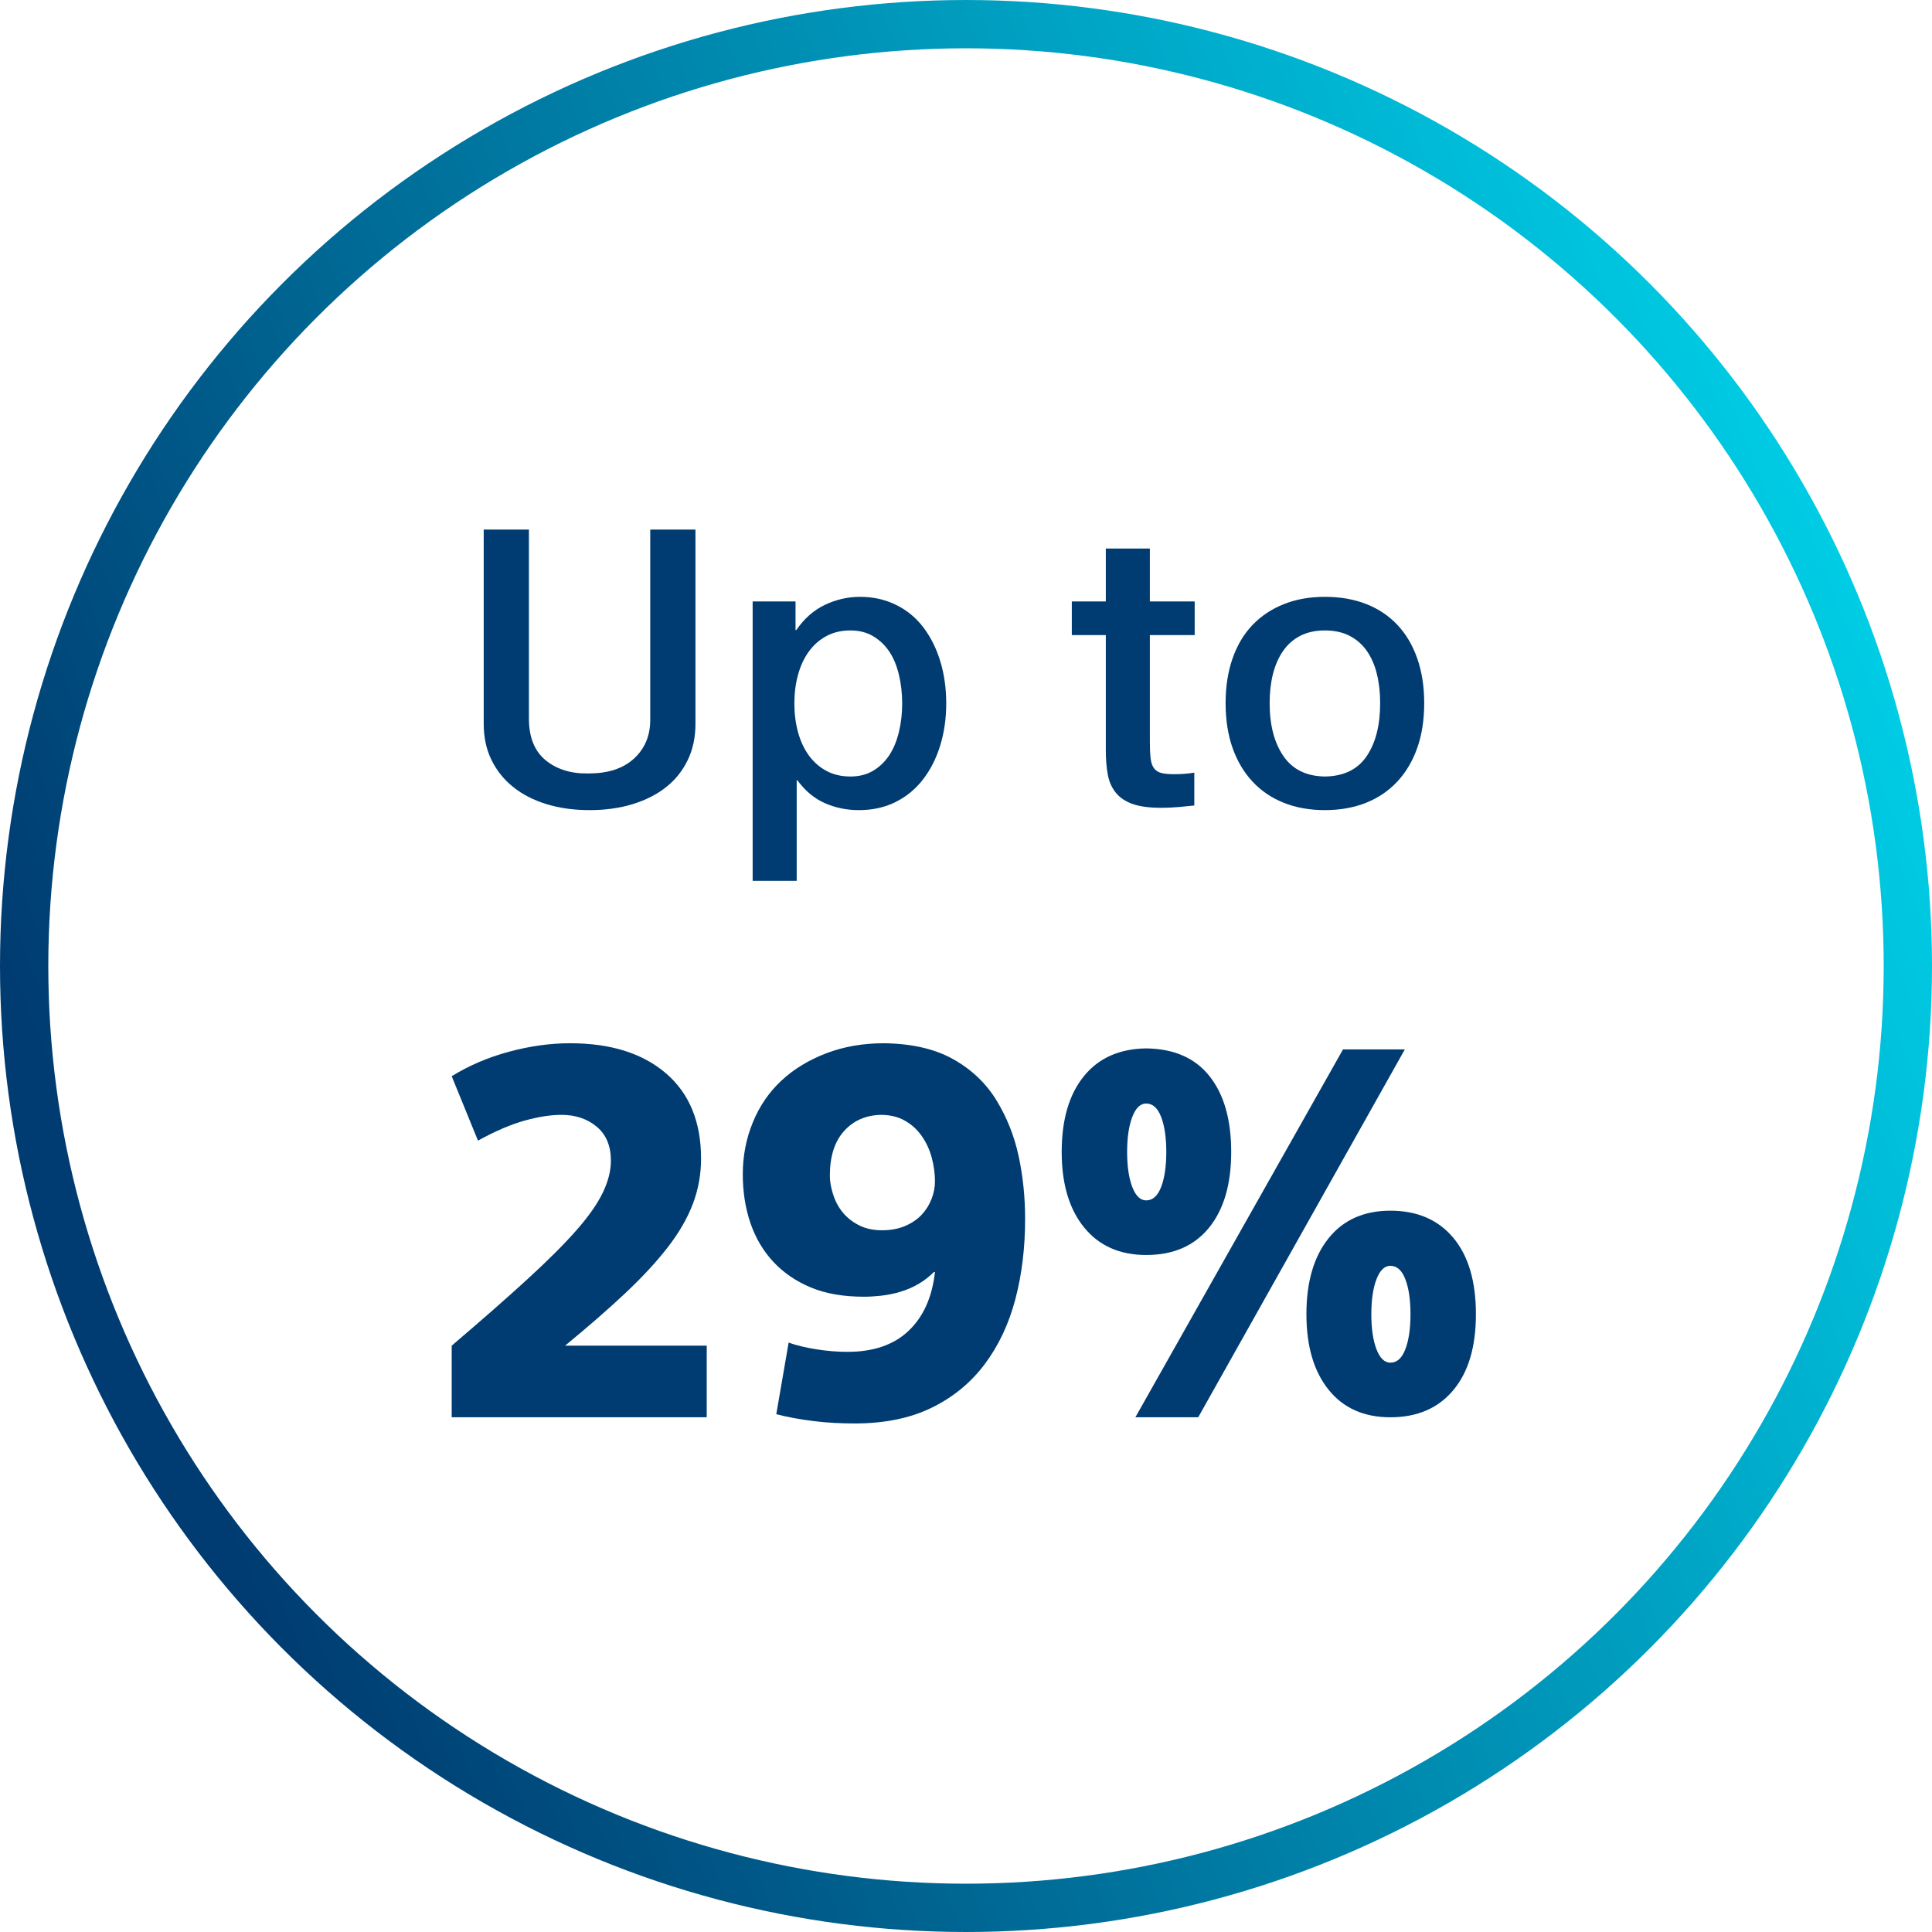
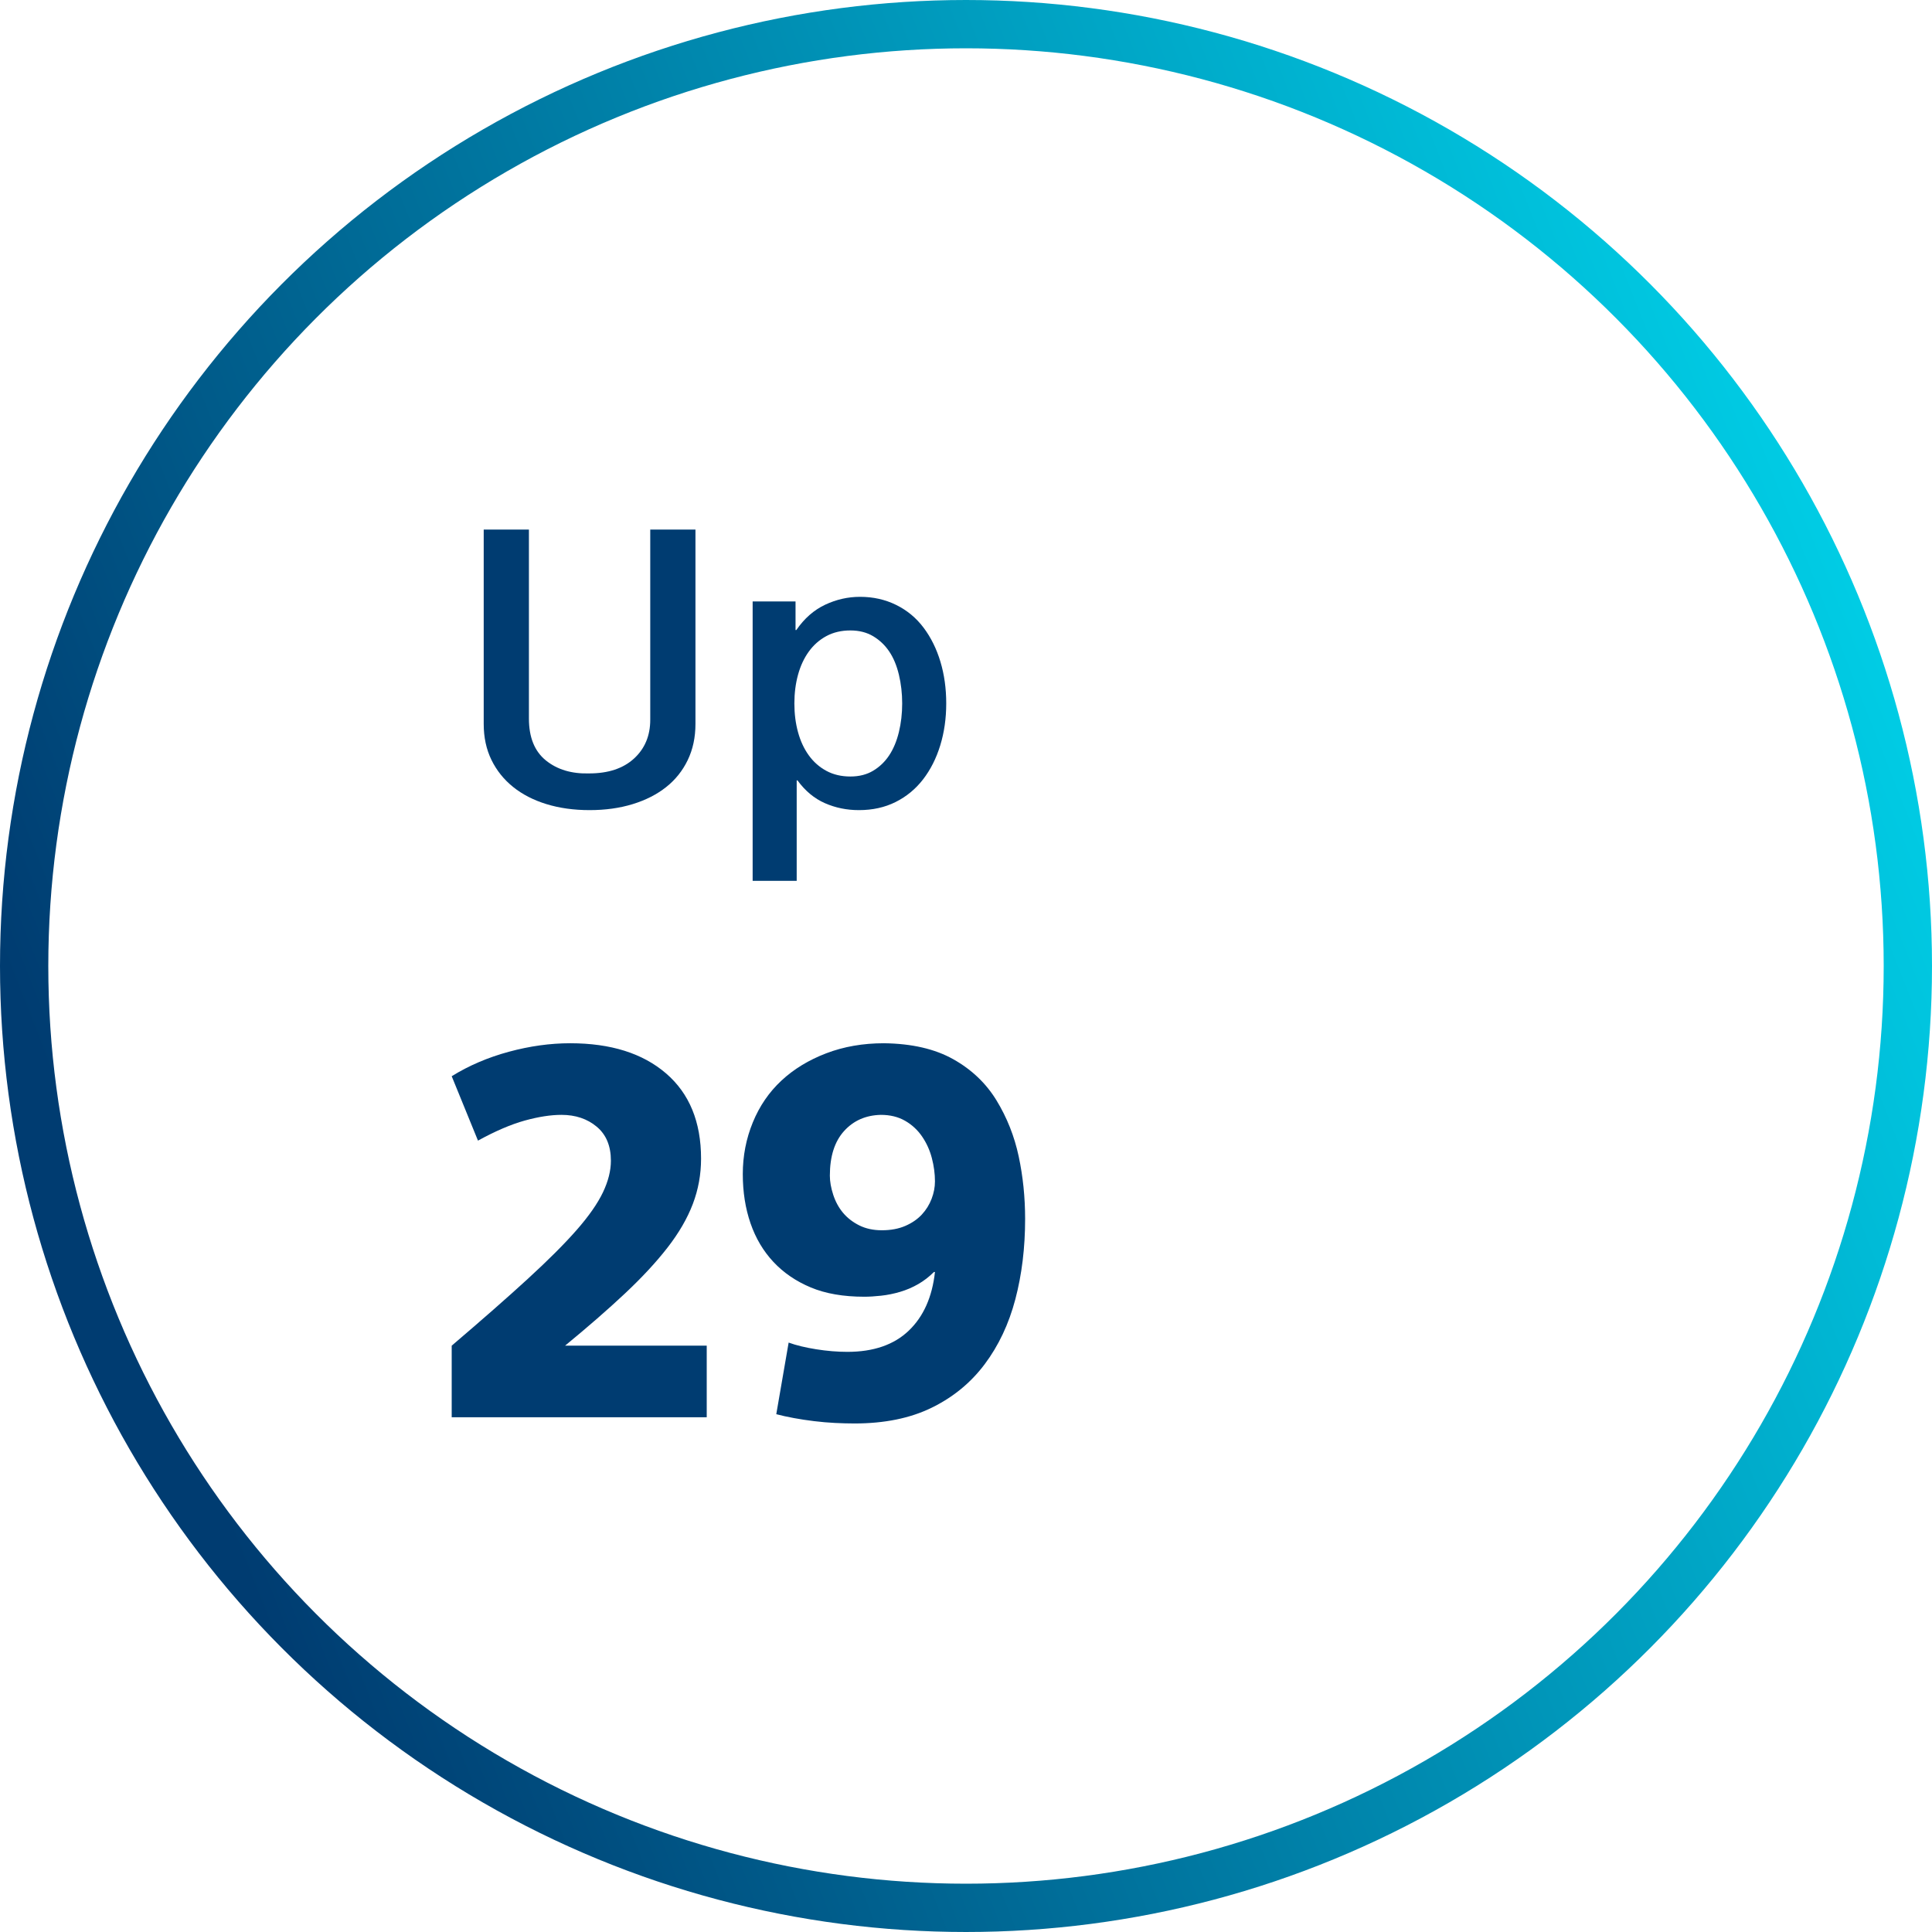
<svg xmlns="http://www.w3.org/2000/svg" width="120px" height="120px" viewBox="0 0 120 120" version="1.1">
  <title>29% Icon</title>
  <defs>
    <linearGradient x1="5.62%" y1="67.452%" x2="118.86%" y2="22.708%" id="linearGradient-1">
      <stop stop-color="#003C71" offset="0%" />
      <stop stop-color="#00EDFF" offset="100%" />
    </linearGradient>
  </defs>
  <g id="Page-1" stroke="none" stroke-width="1" fill="none" fill-rule="evenodd">
    <g id="Webpage-Reference" transform="translate(-368, -1004)">
      <g id="Group-26" transform="translate(364, 672)">
        <g id="29%-Icon" transform="translate(4, 332)">
          <circle id="Oval" stroke="url(#linearGradient-1)" stroke-width="3" cx="60" cy="60" r="58.5" />
          <g id="29%" transform="translate(28.056, 64.798)" fill="#003C71" fill-rule="nonzero">
            <path d="M15.84,23.232 L0,23.232 L0,18.784 C1.877,17.184 3.451,15.803 4.72,14.64 C5.989,13.477 7.003,12.464 7.76,11.6 C8.517,10.736 9.061,9.957 9.392,9.264 C9.723,8.571 9.888,7.915 9.888,7.296 C9.888,6.379 9.595,5.675 9.008,5.184 C8.421,4.693 7.691,4.448 6.816,4.448 C6.155,4.448 5.397,4.565 4.544,4.8 C3.691,5.035 2.72,5.451 1.632,6.048 L0,2.048 C1.067,1.387 2.251,0.88 3.552,0.528 C4.853,0.176 6.123,0 7.36,0 C9.877,0 11.861,0.624 13.312,1.872 C14.763,3.12 15.488,4.885 15.488,7.168 C15.488,8.149 15.317,9.088 14.976,9.984 C14.635,10.88 14.112,11.781 13.408,12.688 C12.704,13.595 11.824,14.544 10.768,15.536 C9.712,16.528 8.469,17.611 7.04,18.784 L15.84,18.784 L15.84,23.232 Z" id="Path" />
            <path d="M24.576,19.168 C26.197,19.168 27.467,18.731 28.384,17.856 C29.301,16.981 29.845,15.765 30.016,14.208 L29.952,14.208 C29.653,14.507 29.328,14.757 28.976,14.96 C28.624,15.163 28.251,15.323 27.856,15.44 C27.461,15.557 27.067,15.637 26.672,15.68 C26.277,15.723 25.931,15.744 25.632,15.744 C24.331,15.744 23.221,15.552 22.304,15.168 C21.387,14.784 20.613,14.256 19.984,13.584 C19.355,12.912 18.88,12.112 18.56,11.184 C18.24,10.256 18.08,9.237 18.08,8.128 C18.08,6.997 18.288,5.925 18.704,4.912 C19.12,3.899 19.712,3.035 20.48,2.32 C21.248,1.605 22.176,1.04 23.264,0.624 C24.352,0.208 25.547,0 26.848,0 C28.576,0.021 30.011,0.352 31.152,0.992 C32.293,1.632 33.189,2.485 33.84,3.552 C34.491,4.619 34.949,5.776 35.216,7.024 C35.483,8.272 35.616,9.568 35.616,10.912 C35.616,12.704 35.413,14.368 35.008,15.904 C34.603,17.44 33.968,18.784 33.104,19.936 C32.24,21.088 31.141,21.989 29.808,22.64 C28.475,23.291 26.88,23.616 25.024,23.616 C24.64,23.616 24.235,23.605 23.808,23.584 C23.381,23.563 22.949,23.525 22.512,23.472 C22.075,23.419 21.653,23.355 21.248,23.28 C20.843,23.205 20.48,23.125 20.16,23.04 L20.928,18.592 C21.397,18.763 21.968,18.901 22.64,19.008 C23.312,19.115 23.957,19.168 24.576,19.168 Z M30.016,8.576 C30.016,8.107 29.952,7.627 29.824,7.136 C29.696,6.645 29.493,6.197 29.216,5.792 C28.939,5.387 28.587,5.061 28.16,4.816 C27.733,4.571 27.232,4.448 26.656,4.448 C25.717,4.469 24.955,4.805 24.368,5.456 C23.781,6.107 23.488,7.029 23.488,8.224 C23.488,8.587 23.557,8.981 23.696,9.408 C23.835,9.835 24.037,10.208 24.304,10.528 C24.571,10.848 24.907,11.109 25.312,11.312 C25.717,11.515 26.187,11.616 26.72,11.616 C27.275,11.616 27.76,11.525 28.176,11.344 C28.592,11.163 28.933,10.928 29.2,10.64 C29.467,10.352 29.669,10.027 29.808,9.664 C29.947,9.301 30.016,8.939 30.016,8.576 Z" id="Shape" />
-             <path d="M46.368,23.232 L42.464,23.232 L55.36,0.384 L59.2,0.384 L46.368,23.232 Z M48.416,6.752 C48.416,8.757 47.957,10.325 47.04,11.456 C46.123,12.587 44.821,13.152 43.136,13.152 C41.493,13.152 40.208,12.581 39.28,11.44 C38.352,10.299 37.888,8.736 37.888,6.752 C37.888,4.747 38.347,3.179 39.264,2.048 C40.181,0.917 41.472,0.341 43.136,0.32 C44.864,0.341 46.176,0.917 47.072,2.048 C47.968,3.179 48.416,4.747 48.416,6.752 Z M44.384,6.752 C44.384,5.856 44.277,5.131 44.064,4.576 C43.851,4.021 43.541,3.744 43.136,3.744 C42.773,3.744 42.485,4.021 42.272,4.576 C42.059,5.131 41.952,5.856 41.952,6.752 C41.952,7.648 42.059,8.373 42.272,8.928 C42.485,9.483 42.773,9.76 43.136,9.76 C43.541,9.76 43.851,9.483 44.064,8.928 C44.277,8.373 44.384,7.648 44.384,6.752 Z M63.616,16.832 C63.616,18.859 63.147,20.432 62.208,21.552 C61.269,22.672 59.968,23.232 58.304,23.232 C56.661,23.232 55.381,22.661 54.464,21.52 C53.547,20.379 53.088,18.816 53.088,16.832 C53.088,14.827 53.547,13.253 54.464,12.112 C55.381,10.971 56.661,10.4 58.304,10.4 C59.968,10.4 61.269,10.96 62.208,12.08 C63.147,13.2 63.616,14.784 63.616,16.832 Z M59.552,16.832 C59.552,15.936 59.445,15.211 59.232,14.656 C59.019,14.101 58.709,13.824 58.304,13.824 C57.941,13.824 57.653,14.101 57.44,14.656 C57.227,15.211 57.12,15.936 57.12,16.832 C57.12,17.728 57.227,18.453 57.44,19.008 C57.653,19.563 57.941,19.84 58.304,19.84 C58.709,19.84 59.019,19.563 59.232,19.008 C59.445,18.453 59.552,17.728 59.552,16.832 Z" id="Shape" />
          </g>
          <g id="Up-to" transform="translate(30.044, 32.894)" fill="#003C71" fill-rule="nonzero">
            <path d="M13.152,12.072 C13.152,12.904 12.992,13.652 12.672,14.316 C12.352,14.98 11.904,15.54 11.328,15.996 C10.752,16.452 10.06,16.804 9.252,17.052 C8.444,17.3 7.552,17.424 6.576,17.424 C5.6,17.424 4.708,17.3 3.9,17.052 C3.092,16.804 2.4,16.448 1.824,15.984 C1.248,15.52 0.8,14.96 0.48,14.304 C0.16,13.648 0,12.904 0,12.072 L0,0 L2.808,0 L2.808,11.736 C2.808,12.904 3.16,13.772 3.864,14.34 C4.568,14.908 5.464,15.176 6.552,15.144 C7.736,15.144 8.664,14.836 9.336,14.22 C10.008,13.604 10.344,12.8 10.344,11.808 L10.344,0 L13.152,0 L13.152,12.072 Z" id="Path" />
            <path d="M19.44,21.816 L16.704,21.816 L16.704,4.464 L19.368,4.464 L19.368,6.24 L19.416,6.24 C19.912,5.52 20.508,4.996 21.204,4.668 C21.9,4.34 22.624,4.176 23.376,4.176 C24.192,4.176 24.94,4.344 25.62,4.68 C26.3,5.016 26.868,5.488 27.324,6.096 C27.78,6.704 28.128,7.408 28.368,8.208 C28.608,9.008 28.728,9.872 28.728,10.8 C28.728,11.728 28.604,12.596 28.356,13.404 C28.108,14.212 27.752,14.916 27.288,15.516 C26.824,16.116 26.256,16.584 25.584,16.92 C24.912,17.256 24.152,17.424 23.304,17.424 C22.552,17.424 21.848,17.28 21.192,16.992 C20.536,16.704 19.968,16.232 19.488,15.576 L19.44,15.576 L19.44,21.816 Z M25.992,10.8 C25.992,10.176 25.924,9.58 25.788,9.012 C25.652,8.444 25.452,7.964 25.188,7.572 C24.924,7.18 24.592,6.864 24.192,6.624 C23.792,6.384 23.32,6.264 22.776,6.264 C22.216,6.264 21.72,6.38 21.288,6.612 C20.856,6.844 20.492,7.164 20.196,7.572 C19.9,7.98 19.676,8.46 19.524,9.012 C19.372,9.564 19.296,10.16 19.296,10.8 C19.296,11.44 19.372,12.036 19.524,12.588 C19.676,13.14 19.9,13.62 20.196,14.028 C20.492,14.436 20.856,14.756 21.288,14.988 C21.72,15.22 22.216,15.336 22.776,15.336 C23.32,15.336 23.792,15.216 24.192,14.976 C24.592,14.736 24.924,14.416 25.188,14.016 C25.452,13.616 25.652,13.136 25.788,12.576 C25.924,12.016 25.992,11.424 25.992,10.8 Z" id="Shape" />
-             <path d="M36.528,4.464 L38.64,4.464 L38.64,1.176 L41.376,1.176 L41.376,4.464 L44.16,4.464 L44.16,6.552 L41.376,6.552 L41.376,13.176 C41.376,13.608 41.392,13.956 41.424,14.22 C41.456,14.484 41.528,14.688 41.64,14.832 C41.752,14.976 41.904,15.072 42.096,15.12 C42.288,15.168 42.552,15.192 42.888,15.192 C43.128,15.192 43.348,15.184 43.548,15.168 C43.748,15.152 43.944,15.128 44.136,15.096 L44.136,17.136 C43.864,17.168 43.544,17.2 43.176,17.232 C42.808,17.264 42.44,17.28 42.072,17.28 C41.336,17.28 40.744,17.2 40.296,17.04 C39.848,16.88 39.5,16.644 39.252,16.332 C39.004,16.02 38.84,15.644 38.76,15.204 C38.68,14.764 38.64,14.256 38.64,13.68 L38.64,6.552 L36.528,6.552 L36.528,4.464 Z" id="Path" />
-             <path d="M58.416,10.776 C58.416,11.816 58.272,12.744 57.984,13.56 C57.696,14.376 57.284,15.072 56.748,15.648 C56.212,16.224 55.564,16.664 54.804,16.968 C54.044,17.272 53.192,17.424 52.248,17.424 C51.304,17.424 50.452,17.272 49.692,16.968 C48.932,16.664 48.284,16.224 47.748,15.648 C47.212,15.072 46.8,14.376 46.512,13.56 C46.224,12.744 46.08,11.816 46.08,10.776 C46.08,9.752 46.224,8.828 46.512,8.004 C46.8,7.18 47.212,6.488 47.748,5.928 C48.284,5.368 48.932,4.936 49.692,4.632 C50.452,4.328 51.304,4.176 52.248,4.176 C53.192,4.176 54.044,4.324 54.804,4.62 C55.564,4.916 56.212,5.348 56.748,5.916 C57.284,6.484 57.696,7.18 57.984,8.004 C58.272,8.828 58.416,9.752 58.416,10.776 Z M55.68,10.776 C55.68,10.12 55.612,9.516 55.476,8.964 C55.34,8.412 55.132,7.936 54.852,7.536 C54.572,7.136 54.216,6.824 53.784,6.6 C53.352,6.376 52.84,6.264 52.248,6.264 C51.656,6.264 51.144,6.376 50.712,6.6 C50.28,6.824 49.924,7.14 49.644,7.548 C49.364,7.956 49.156,8.432 49.02,8.976 C48.884,9.52 48.816,10.12 48.816,10.776 C48.816,12.136 49.1,13.232 49.668,14.064 C50.236,14.896 51.096,15.32 52.248,15.336 C53.416,15.32 54.28,14.9 54.84,14.076 C55.4,13.252 55.68,12.152 55.68,10.776 Z" id="Shape" />
          </g>
        </g>
      </g>
    </g>
  </g>
</svg>